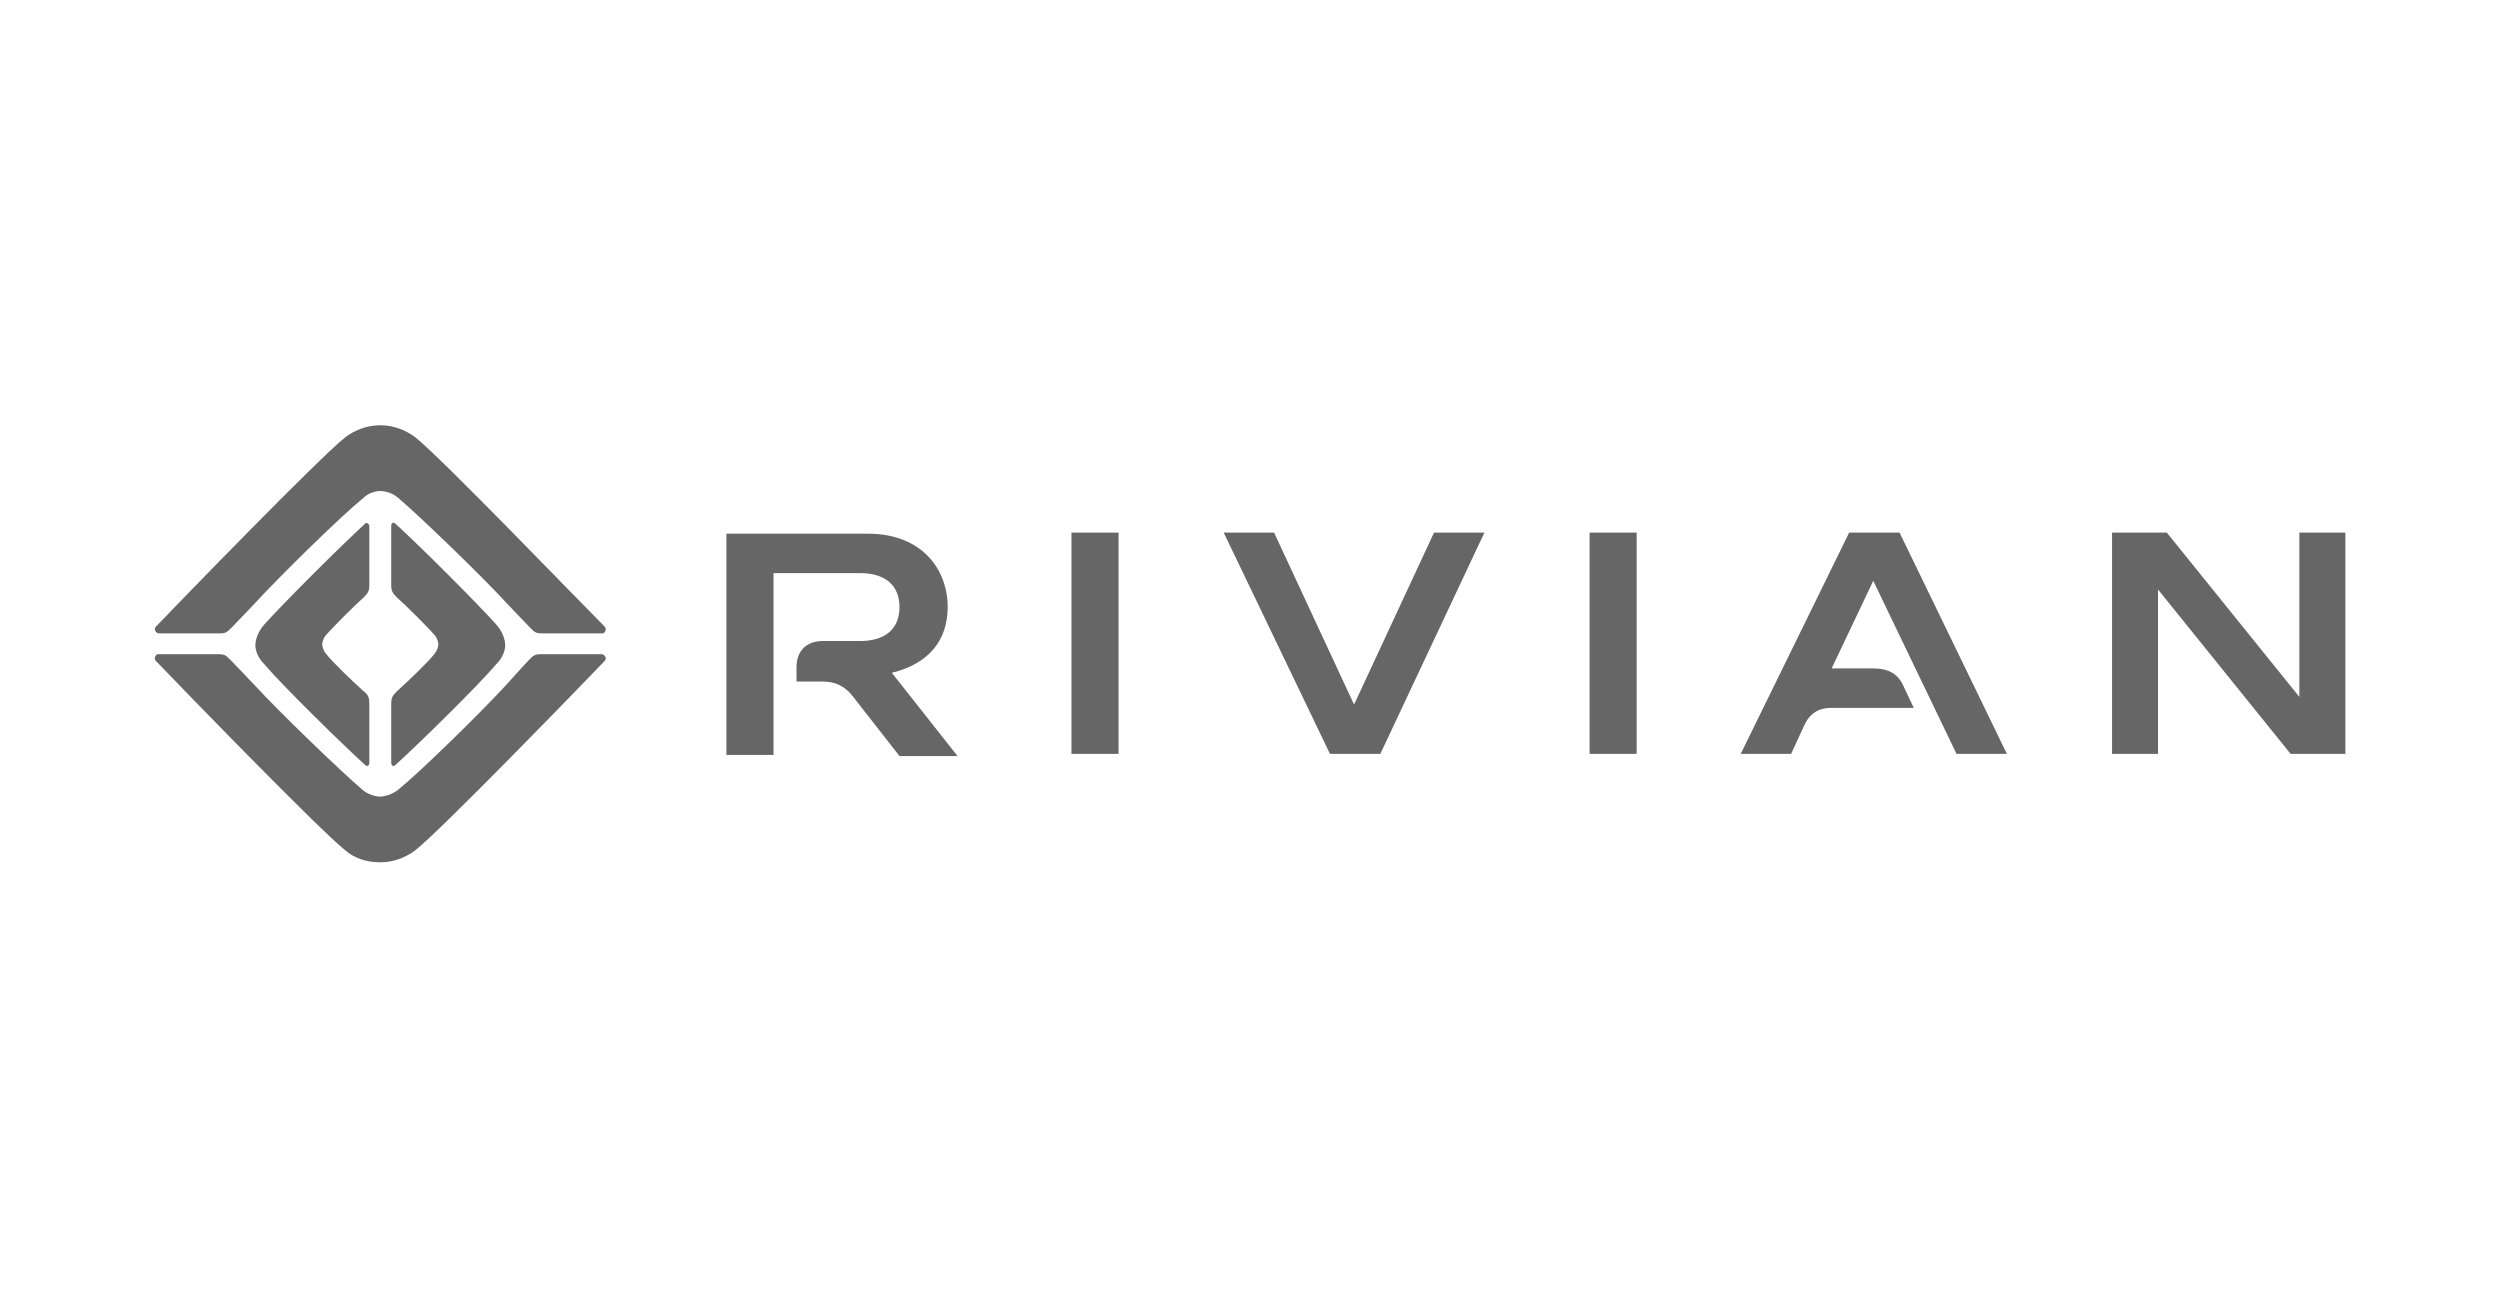
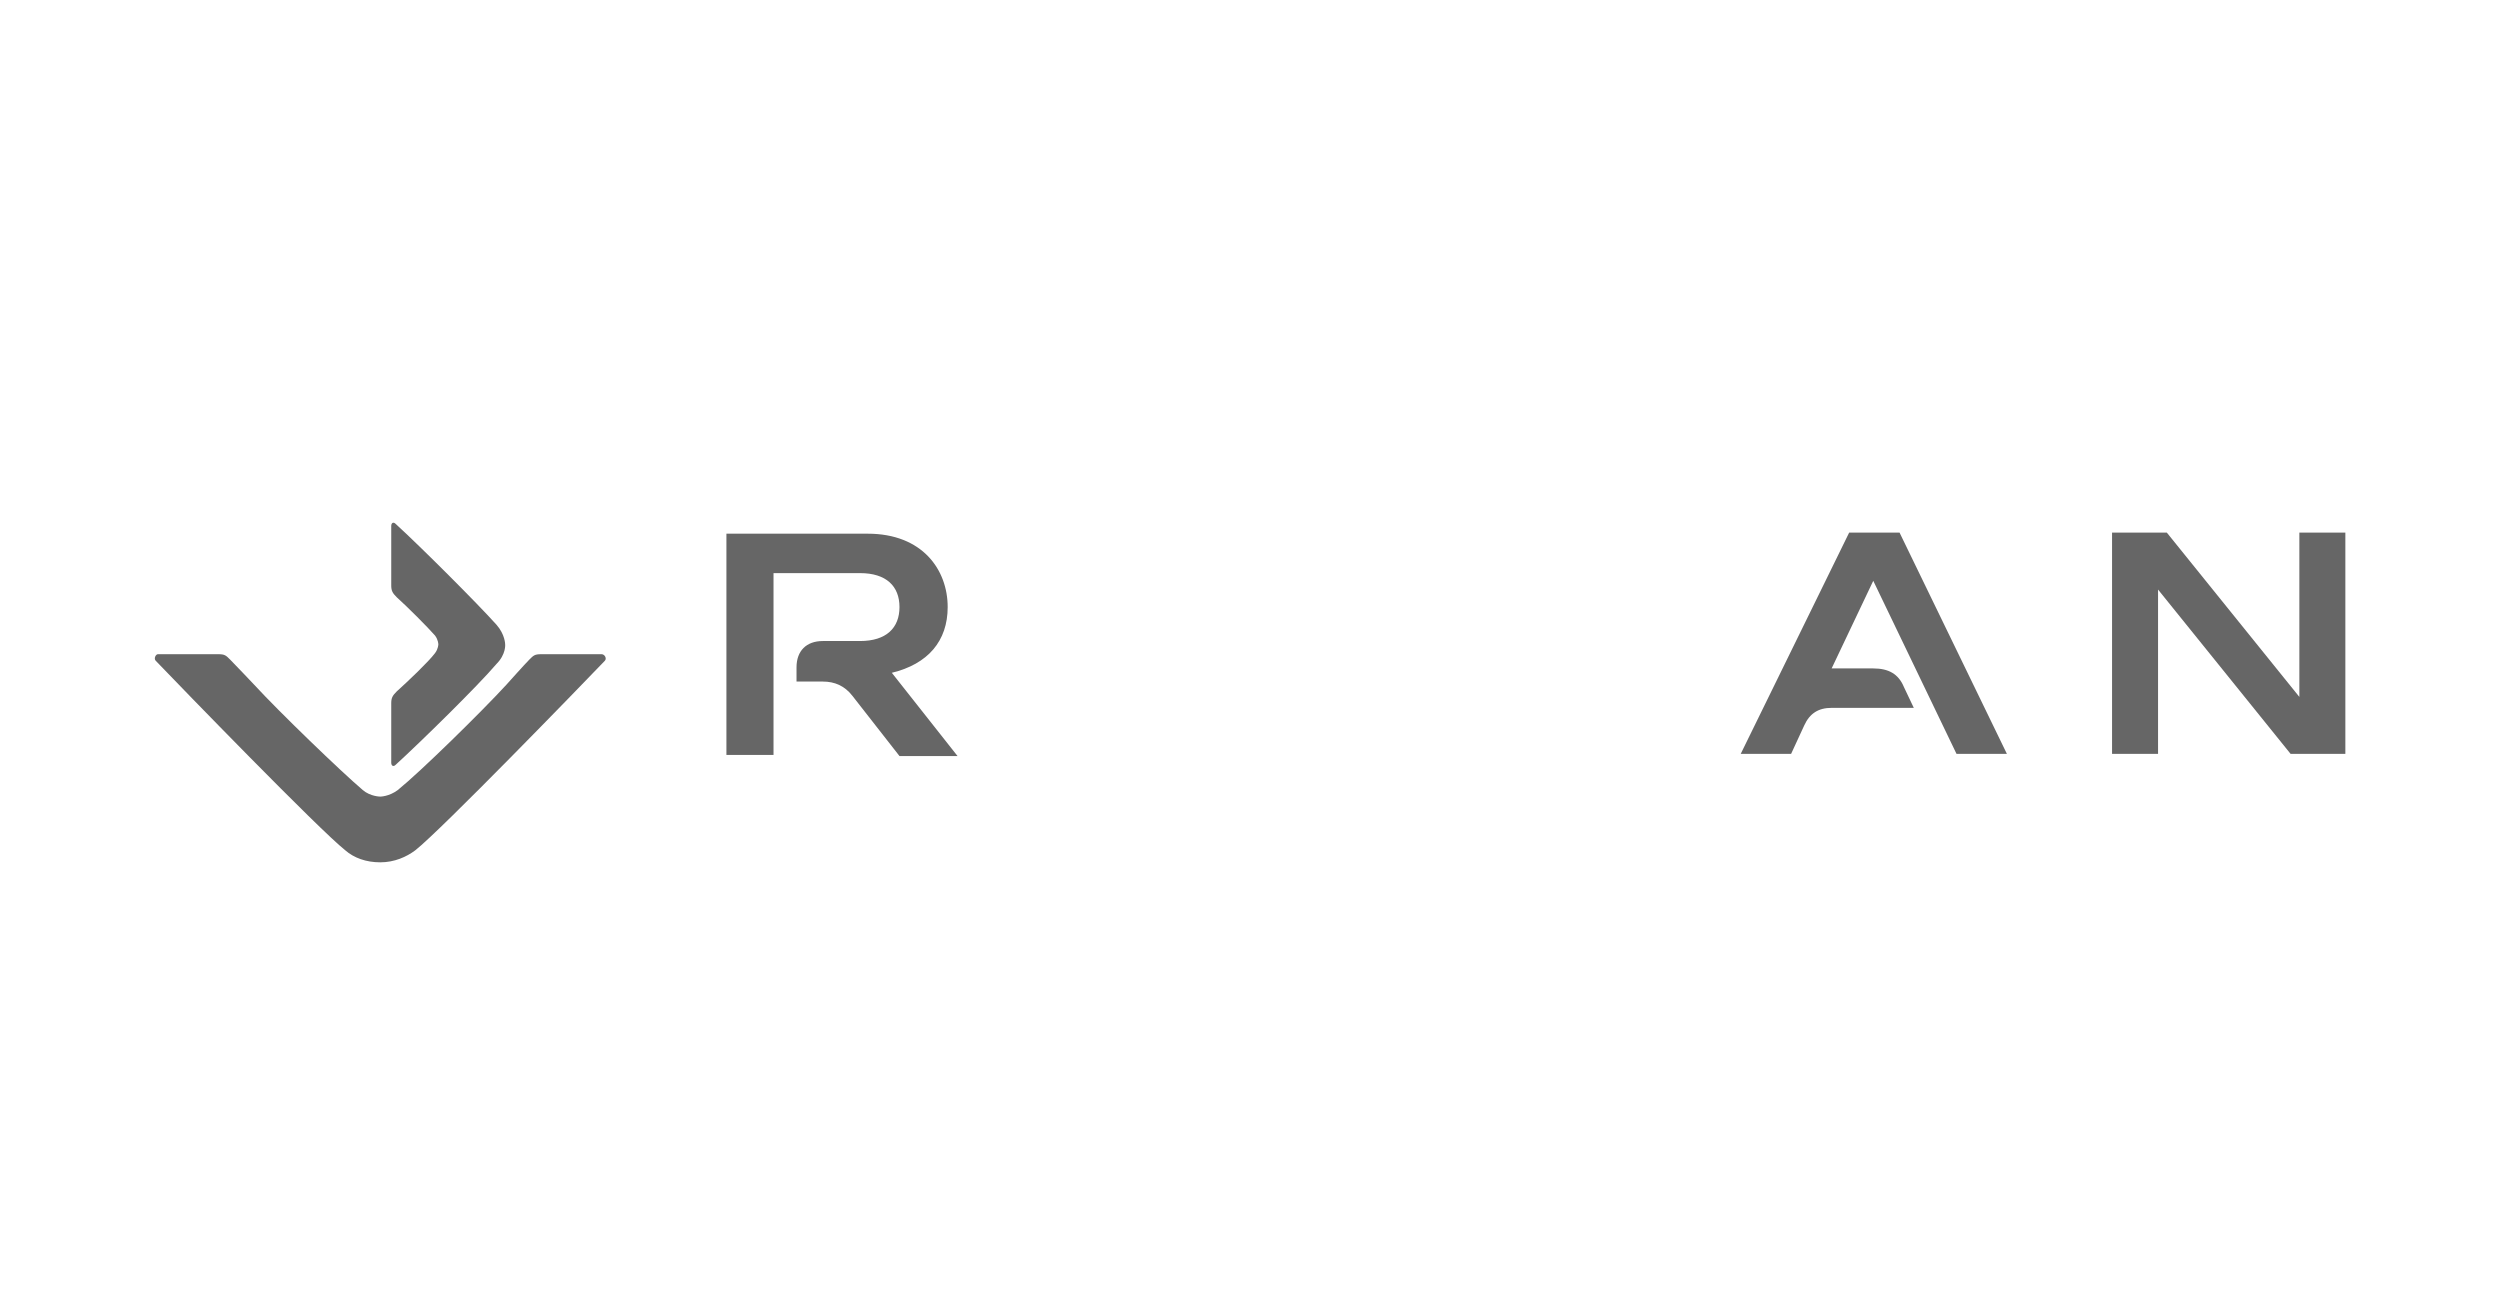
<svg xmlns="http://www.w3.org/2000/svg" width="194" height="100" viewBox="0 0 194 100" fill="none">
  <path d="M73.54 47.109C73.54 44.219 71.585 41.414 67.335 41.414H56.37V58.584H60.025V44.474H66.74C68.78 44.474 69.8 45.494 69.8 47.109C69.8 48.724 68.78 49.744 66.74 49.744H63.85C62.575 49.744 61.81 50.509 61.81 51.784V52.889H63.85C64.785 52.889 65.55 53.229 66.145 53.994L69.8 58.669H74.305L69.205 52.209C72.01 51.529 73.54 49.744 73.54 47.109Z" fill="#666666" />
-   <path d="M86.8 41.33H83.145V58.5H86.8V41.33Z" fill="#666666" />
-   <path d="M115.19 41.33H111.28L105.075 54.675L98.87 41.33H94.96L103.205 58.5H107.115L115.19 41.33Z" fill="#666666" />
-   <path d="M127.005 41.33H123.35V58.5H127.005V41.33Z" fill="#666666" />
  <path d="M147.405 41.33H143.495L135.08 58.5H138.99L140.01 56.29C140.435 55.355 141.115 54.93 142.135 54.93H148.51L147.745 53.315C147.32 52.295 146.555 51.87 145.365 51.87H142.135L145.365 45.07L151.825 58.5H155.735L147.405 41.33Z" fill="#666666" />
  <path d="M182 41.33H178.43V54.08L168.145 41.33H163.895V58.5H167.465V45.75L177.75 58.5H182V41.33Z" fill="#666666" />
-   <path d="M46.935 48.64C44.895 46.6 34.27 35.55 32.23 33.935C31.55 33.425 30.615 33 29.51 33C28.405 33 27.47 33.425 26.79 33.935C24.75 35.55 14.04 46.6 12.085 48.64C11.915 48.81 12.085 49.15 12.34 49.15C13.36 49.15 15.655 49.15 17.015 49.15C17.525 49.15 17.61 49.065 17.95 48.725C18.29 48.385 19.82 46.77 19.82 46.77C21.775 44.645 26.45 40.055 28.235 38.61C28.745 38.1 29.51 38.1 29.51 38.1C29.51 38.1 30.275 38.1 30.87 38.61C32.57 40.055 37.33 44.645 39.285 46.77C39.285 46.77 40.815 48.385 41.155 48.725C41.495 49.065 41.58 49.15 42.09 49.15C43.45 49.15 45.745 49.15 46.765 49.15C46.935 49.15 47.105 48.81 46.935 48.64Z" fill="#666666" />
  <path d="M12.085 51.276C14.04 53.316 24.75 64.366 26.79 65.981C27.47 66.576 28.405 66.916 29.51 66.916C30.615 66.916 31.55 66.491 32.23 65.981C34.27 64.366 44.98 53.316 46.935 51.276C47.105 51.106 46.935 50.766 46.68 50.766C45.66 50.766 43.365 50.766 42.005 50.766C41.495 50.766 41.41 50.851 41.07 51.191C40.73 51.531 39.285 53.146 39.285 53.146C37.33 55.271 32.655 59.861 30.87 61.306C30.19 61.816 29.51 61.816 29.51 61.816C29.51 61.816 28.745 61.816 28.15 61.306C26.45 59.861 21.69 55.271 19.735 53.146C19.735 53.146 18.205 51.531 17.865 51.191C17.525 50.851 17.44 50.766 16.93 50.766C15.57 50.766 13.275 50.766 12.255 50.766C12.085 50.766 11.915 51.106 12.085 51.276Z" fill="#666666" />
-   <path d="M28.235 53.656C27.385 52.891 25.77 51.361 25.26 50.681C25.005 50.34 25.005 50.001 25.005 50.001C25.005 50.001 25.005 49.66 25.26 49.321C25.855 48.641 27.385 47.111 28.235 46.346C28.575 46.005 28.66 45.836 28.66 45.41C28.66 44.136 28.66 41.755 28.66 40.821C28.66 40.651 28.405 40.48 28.32 40.651C26.365 42.435 21.945 46.855 20.5 48.471C19.82 49.236 19.82 50.001 19.82 50.001C19.82 50.001 19.735 50.766 20.5 51.531C21.945 53.23 26.365 57.566 28.32 59.35C28.49 59.52 28.66 59.435 28.66 59.181C28.66 58.245 28.66 55.865 28.66 54.59C28.66 54.166 28.575 53.91 28.235 53.656Z" fill="#666666" />
  <path d="M30.785 53.656C31.635 52.891 33.25 51.361 33.76 50.681C34.015 50.341 34.015 50.001 34.015 50.001C34.015 50.001 34.015 49.661 33.76 49.321C33.165 48.641 31.635 47.111 30.785 46.346C30.445 46.006 30.36 45.836 30.36 45.411C30.36 44.136 30.36 41.756 30.36 40.821C30.36 40.566 30.53 40.481 30.7 40.651C32.655 42.436 37.075 46.856 38.52 48.471C39.2 49.236 39.2 50.001 39.2 50.001C39.2 50.001 39.285 50.766 38.52 51.531C37.075 53.231 32.655 57.566 30.7 59.351C30.53 59.521 30.36 59.436 30.36 59.181C30.36 58.246 30.36 55.866 30.36 54.591C30.36 54.166 30.445 53.996 30.785 53.656Z" fill="#666666" />
</svg>